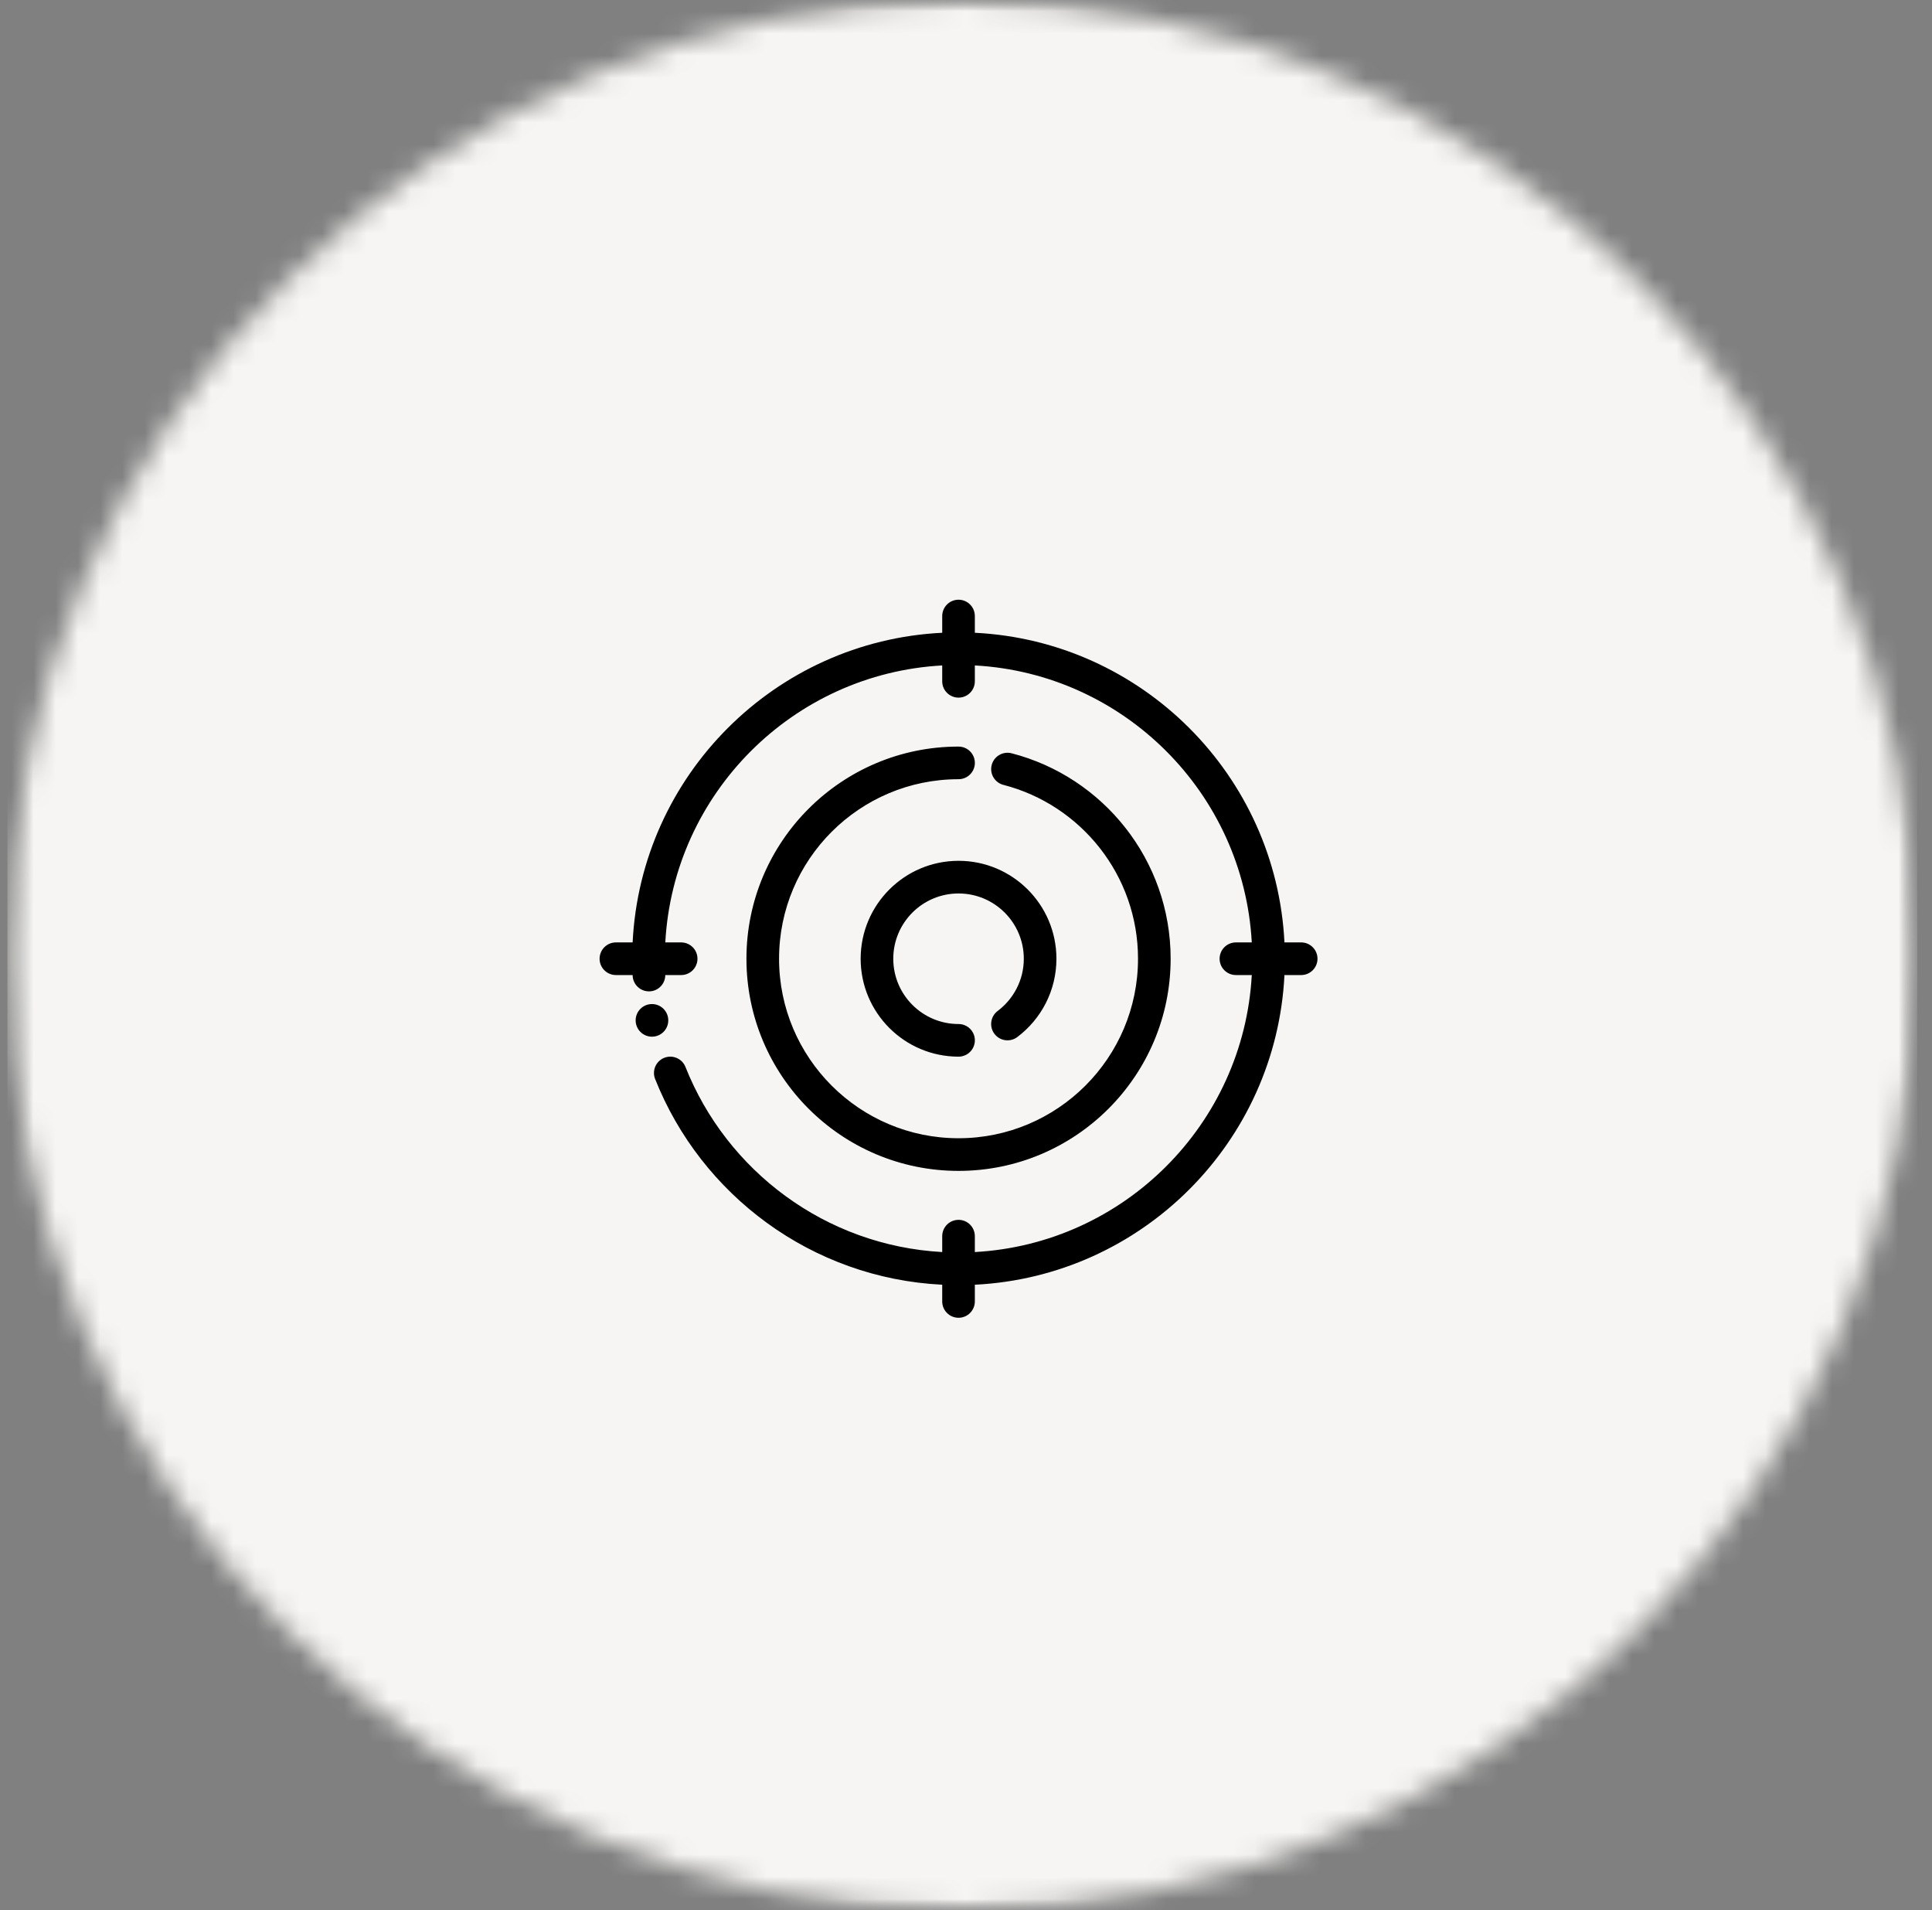
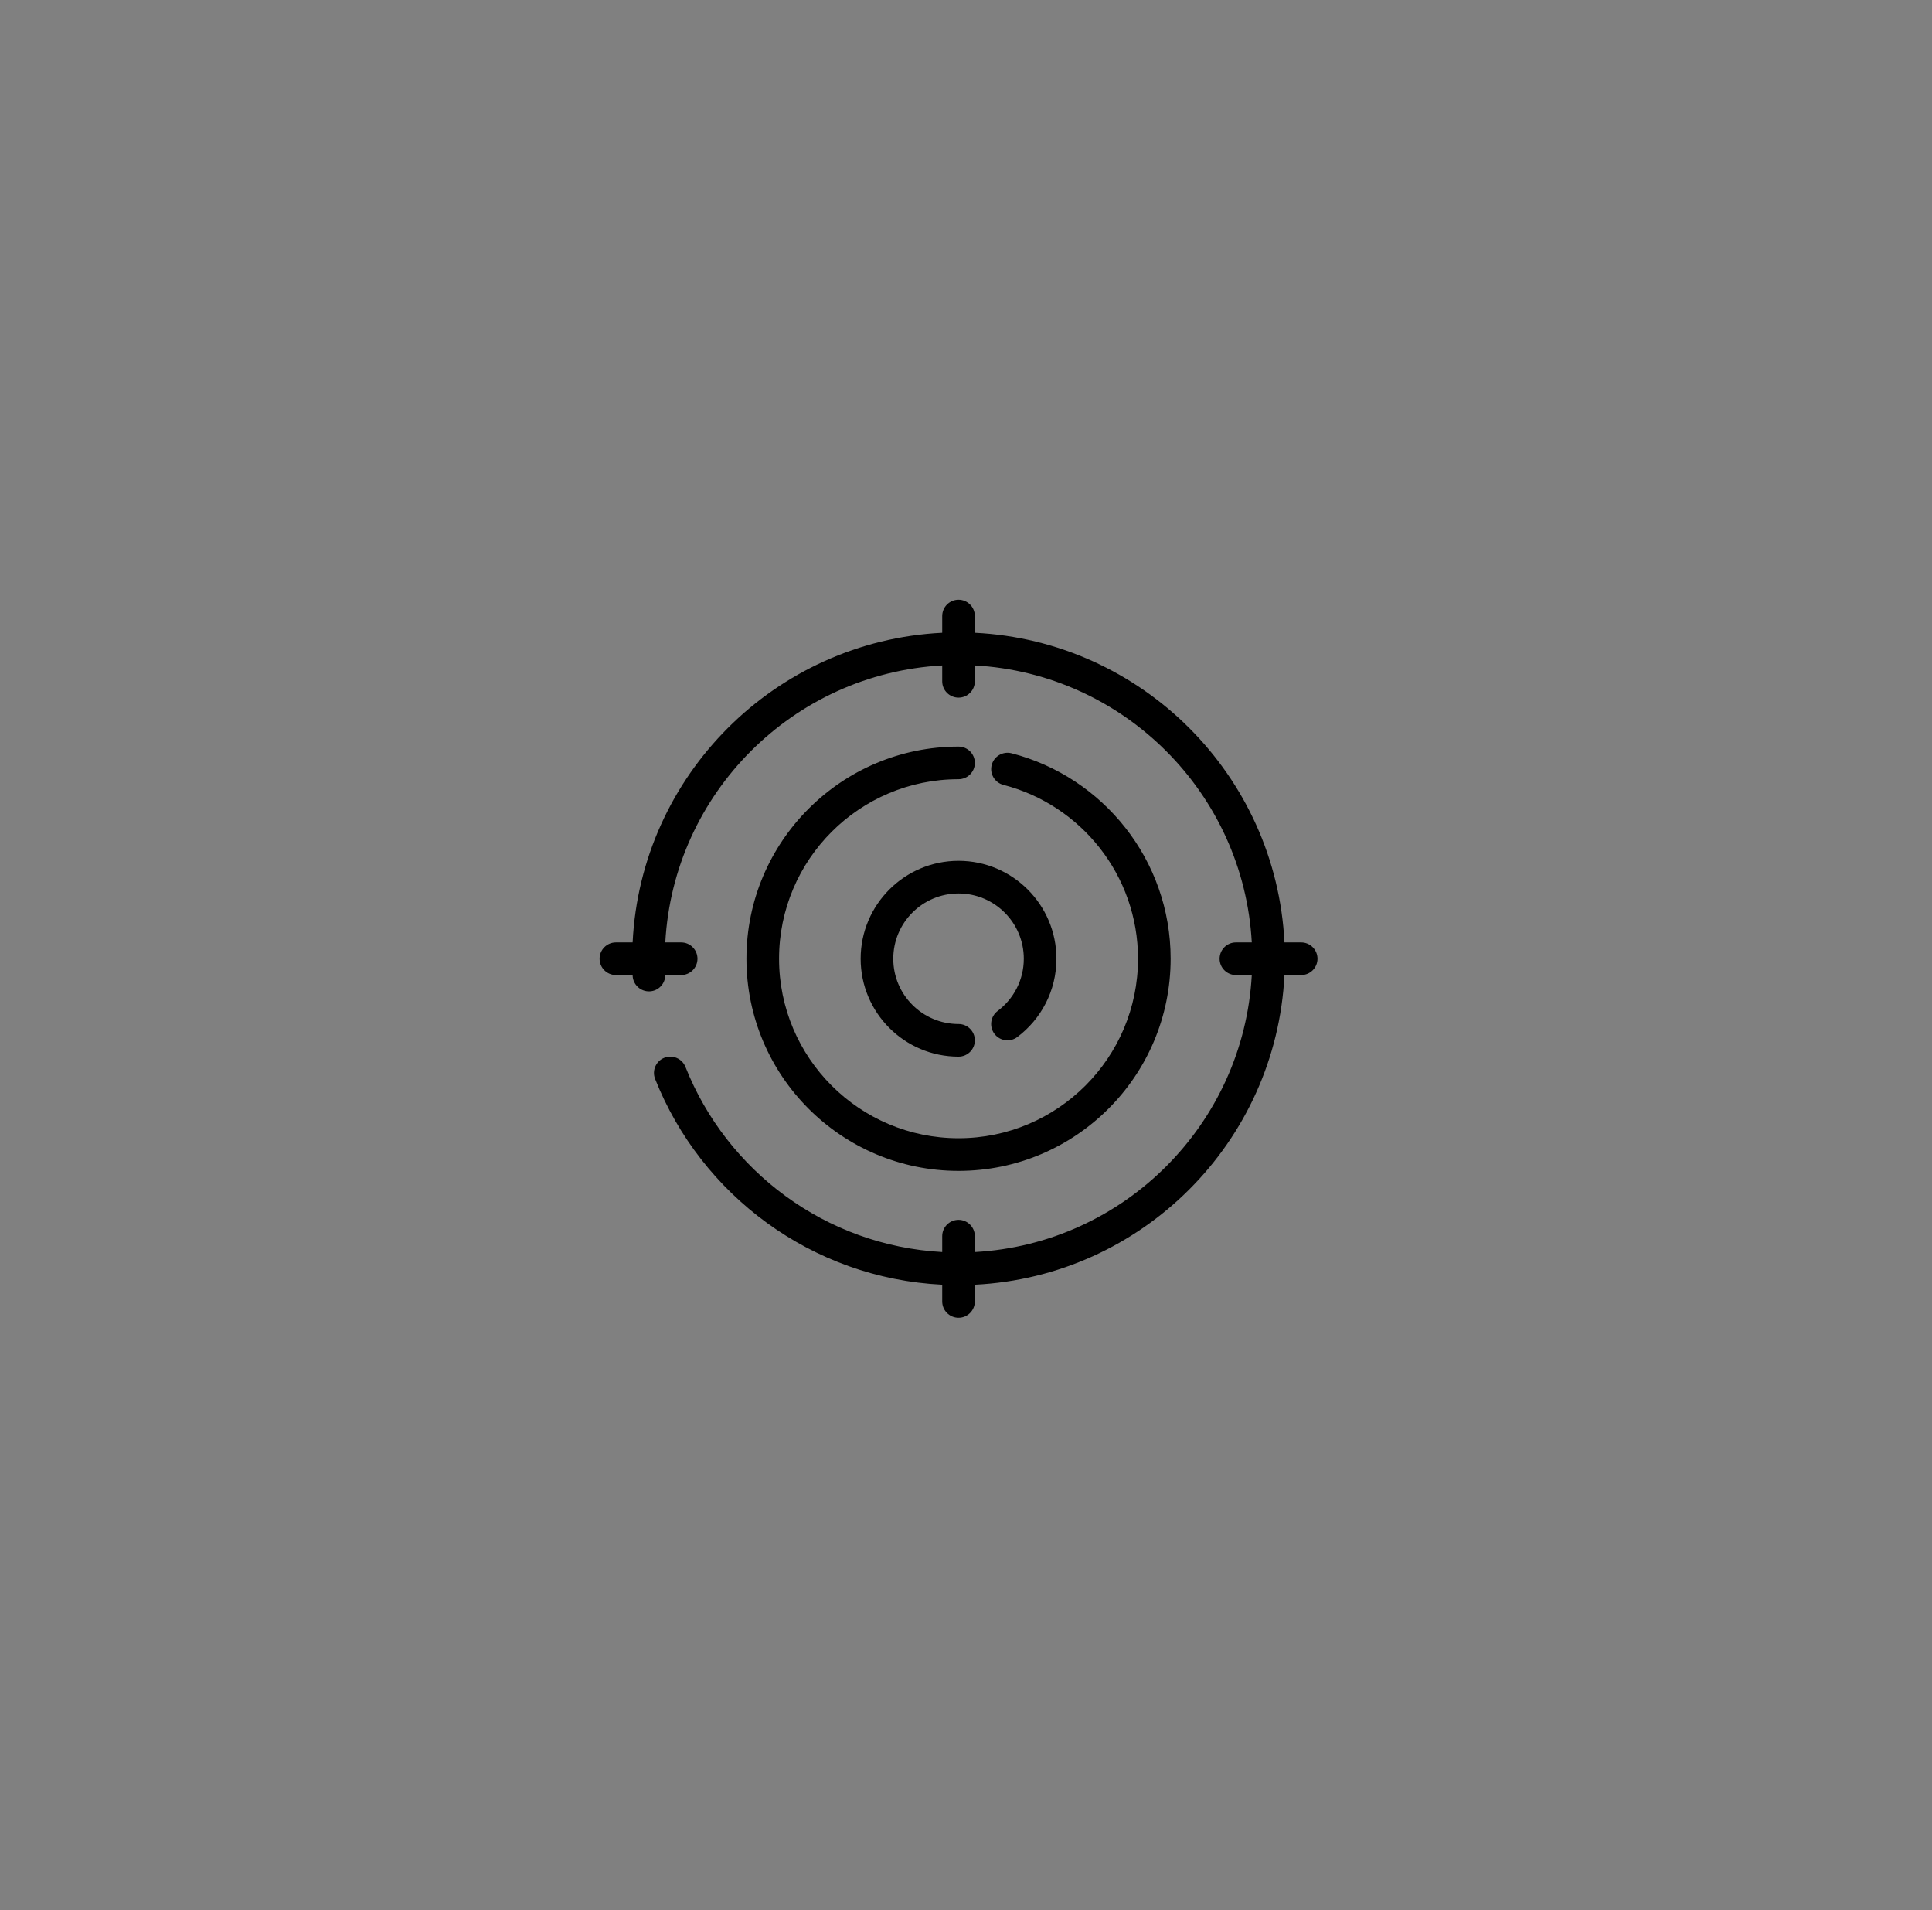
<svg xmlns="http://www.w3.org/2000/svg" width="87" height="86" viewBox="0 0 87 86" fill="none">
  <rect x="0" y="0" width="87" height="86" fill="#808080" stroke="none" />
  <mask id="mask0_8287_2284" style="mask-type:luminance" maskUnits="userSpaceOnUse" x="0" y="0" width="87" height="86">
-     <path d="M0.333 0H86.334V86H0.333V0Z" fill="white" />
-   </mask>
+     </mask>
  <g mask="url(#mask0_8287_2284)">
    <mask id="mask1_8287_2284" style="mask-type:luminance" maskUnits="userSpaceOnUse" x="0" y="0" width="87" height="86">
-       <path d="M43.334 0C19.584 0 0.333 19.251 0.333 43C0.333 66.749 19.584 86 43.334 86C67.083 86 86.334 66.749 86.334 43C86.334 19.251 67.083 0 43.334 0Z" fill="white" />
-     </mask>
+       </mask>
    <g mask="url(#mask1_8287_2284)">
-       <path d="M0.333 0H86.334V86H0.333V0Z" fill="#F6F5F3" />
-     </g>
+       </g>
  </g>
  <path fill-rule="evenodd" clip-rule="evenodd" d="M28.488 43.898H27.735C27.329 43.898 27 43.569 27 43.164C27 42.758 27.329 42.429 27.735 42.429H28.488C28.859 34.903 34.904 28.859 42.429 28.488V27.735C42.429 27.329 42.758 27 43.164 27C43.569 27 43.898 27.329 43.898 27.735V28.488C51.424 28.859 57.469 34.904 57.84 42.429H58.593C58.999 42.429 59.328 42.758 59.328 43.164C59.328 43.569 58.999 43.898 58.593 43.898H57.84C57.469 51.424 51.424 57.469 43.898 57.84V58.593C43.898 58.998 43.569 59.328 43.164 59.328C42.758 59.328 42.429 58.998 42.429 58.593V57.84C36.548 57.55 31.572 53.796 29.501 48.578C29.351 48.201 29.536 47.773 29.912 47.624C30.289 47.474 30.717 47.659 30.867 48.035C32.723 52.711 37.169 56.08 42.429 56.369V55.654C42.429 55.248 42.758 54.919 43.164 54.919C43.569 54.919 43.898 55.248 43.898 55.654V56.369C50.613 56 56 50.613 56.369 43.898H55.654C55.249 43.898 54.92 43.569 54.92 43.164C54.92 42.758 55.249 42.429 55.654 42.429H56.369C56 35.714 50.613 30.327 43.898 29.959V30.674C43.898 31.079 43.569 31.408 43.164 31.408C42.758 31.408 42.429 31.079 42.429 30.674V29.959C35.715 30.328 30.327 35.715 29.959 42.429H30.674C31.079 42.429 31.408 42.758 31.408 43.164C31.408 43.569 31.079 43.898 30.674 43.898H29.958C29.958 44.287 29.654 44.612 29.262 44.632C28.857 44.653 28.511 44.341 28.489 43.937C28.489 43.924 28.488 43.911 28.488 43.898L28.488 43.898ZM43.164 46.103C43.57 46.103 43.899 46.432 43.899 46.837C43.899 47.243 43.57 47.572 43.164 47.572C40.731 47.572 38.756 45.596 38.756 43.164C38.756 40.731 40.731 38.755 43.164 38.755C45.597 38.755 47.572 40.731 47.572 43.164C47.572 44.605 46.88 45.886 45.809 46.69C45.484 46.934 45.024 46.868 44.78 46.544C44.536 46.219 44.602 45.759 44.926 45.515C45.64 44.978 46.103 44.125 46.103 43.164C46.103 41.541 44.786 40.225 43.164 40.225C41.542 40.225 40.225 41.541 40.225 43.164C40.225 44.786 41.542 46.103 43.164 46.103ZM45.185 35.337C44.792 35.235 44.556 34.835 44.657 34.442C44.758 34.049 45.159 33.813 45.552 33.913C49.669 34.975 52.715 38.716 52.715 43.163C52.715 48.435 48.436 52.715 43.164 52.715C37.892 52.715 33.613 48.435 33.613 43.163C33.613 37.892 37.892 33.612 43.164 33.612C43.57 33.612 43.899 33.941 43.899 34.347C43.899 34.752 43.57 35.081 43.164 35.081C38.703 35.081 35.082 38.703 35.082 43.163C35.082 47.624 38.704 51.245 43.164 51.245C47.624 51.245 51.246 47.624 51.246 43.163C51.246 39.4 48.668 36.234 45.184 35.336L45.185 35.337Z" fill="black" />
-   <path fill-rule="evenodd" clip-rule="evenodd" d="M30.093 45.939C30.093 46.344 29.765 46.673 29.359 46.673C28.953 46.673 28.624 46.344 28.624 45.939C28.624 45.533 28.953 45.204 29.359 45.204C29.765 45.204 30.093 45.533 30.093 45.939Z" fill="black" />
</svg>